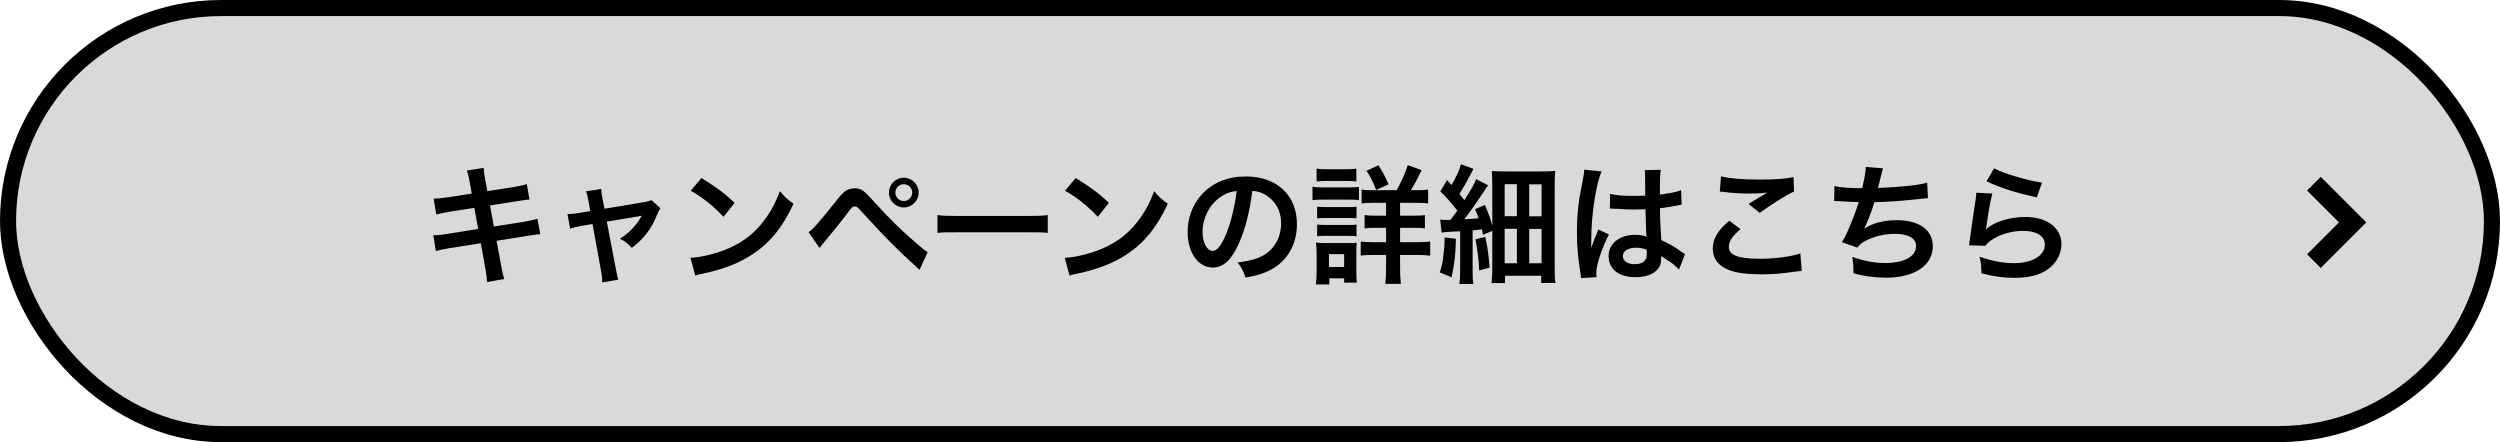
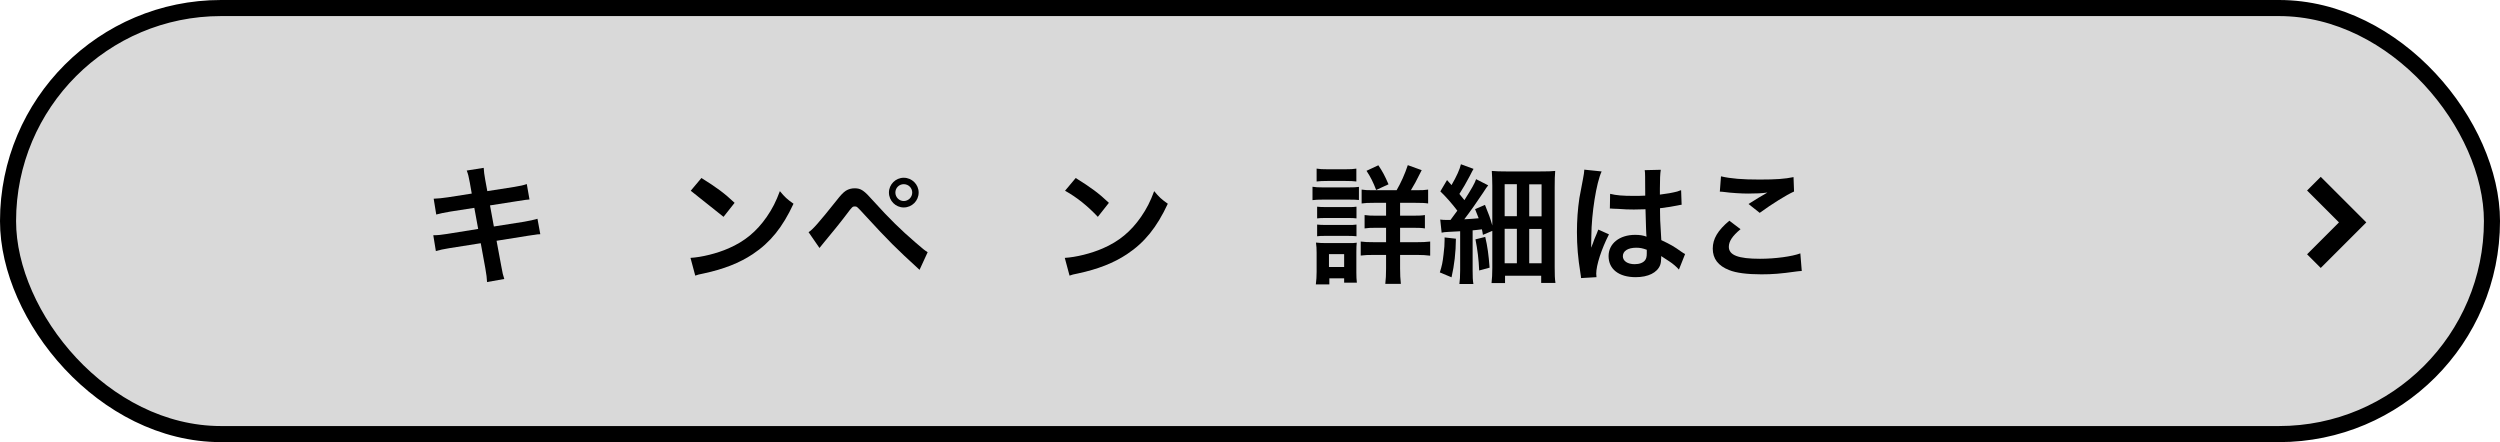
<svg xmlns="http://www.w3.org/2000/svg" width="311" height="55" viewBox="0 0 311 55" fill="none">
  <rect x="1" y="1" width="309" height="53" rx="26.5" fill="#D9D9D9" stroke="black" stroke-width="2" />
  <path d="M294.367 27.667L288.7 33.333L287 31.633L290.967 27.667L287 23.7L288.7 22L294.367 27.667Z" fill="black" />
-   <path d="M247.131 22.56L248.059 20.944C249.163 21.552 252.219 22.464 254.027 22.72L253.371 24.56C250.635 23.936 248.955 23.408 247.131 22.56ZM245.851 23.968L247.851 24.08C247.611 24.96 247.339 26.448 247.131 28.016C247.099 28.24 247.099 28.24 247.051 28.48L247.083 28.512C248.011 27.616 249.995 26.992 251.931 26.992C254.651 26.992 256.443 28.336 256.443 30.384C256.443 31.552 255.819 32.736 254.795 33.472C253.755 34.224 252.427 34.56 250.571 34.56C249.195 34.56 248.315 34.448 246.491 34C246.475 33.008 246.443 32.688 246.251 31.936C247.819 32.48 249.195 32.736 250.555 32.736C252.811 32.736 254.379 31.792 254.379 30.432C254.379 29.36 253.371 28.72 251.675 28.72C250.251 28.72 248.763 29.152 247.691 29.888C247.403 30.096 247.307 30.192 246.971 30.576L244.955 30.512C245.003 30.224 245.003 30.16 245.083 29.552C245.211 28.56 245.467 26.784 245.755 24.896C245.819 24.512 245.835 24.32 245.851 23.968Z" fill="black" />
-   <path d="M228.171 25.008L228.203 23.136C228.939 23.328 230.011 23.408 231.659 23.408C231.963 22.128 232.075 21.456 232.107 20.768L234.251 20.944C234.155 21.232 234.155 21.232 233.995 21.872C233.707 23.072 233.707 23.072 233.611 23.376C234.827 23.344 236.635 23.216 237.691 23.088C238.875 22.944 239.179 22.88 239.739 22.72L239.835 24.656C239.467 24.672 239.323 24.688 238.907 24.736C236.587 24.992 235.179 25.104 233.179 25.152C232.843 26.288 232.235 27.824 231.915 28.4V28.432C232.987 27.744 234.379 27.392 235.947 27.392C238.763 27.392 240.443 28.608 240.443 30.64C240.443 33.008 238.155 34.544 234.651 34.544C233.227 34.544 231.819 34.352 230.571 33.984C230.571 33.072 230.555 32.752 230.411 31.952C231.851 32.464 233.195 32.72 234.539 32.72C236.859 32.72 238.363 31.904 238.363 30.624C238.363 29.632 237.403 29.088 235.675 29.088C234.491 29.088 233.259 29.376 232.235 29.872C231.643 30.16 231.355 30.4 231.067 30.8L229.131 30.128C229.371 29.744 229.643 29.248 229.883 28.688C230.411 27.472 231.003 25.92 231.227 25.136C230.379 25.12 229.659 25.088 228.811 25.024C228.587 25.008 228.427 25.008 228.299 25.008C228.283 25.008 228.235 25.008 228.171 25.008Z" fill="black" />
  <path d="M213.947 23.84L214.091 21.936C215.323 22.224 216.747 22.336 218.891 22.336C220.923 22.336 222.059 22.256 223.115 22.032L223.179 23.824C222.219 24.256 220.491 25.328 218.907 26.48L217.515 25.376C218.347 24.848 219.131 24.368 219.867 23.952C219.163 24.048 218.475 24.08 217.467 24.08C216.651 24.08 215.323 24 214.539 23.888C214.219 23.856 214.171 23.84 213.947 23.84ZM215.131 27.456L216.523 28.512C215.515 29.344 215.067 30.016 215.067 30.704C215.067 31.744 216.235 32.192 218.939 32.192C220.843 32.192 222.939 31.904 223.963 31.52L224.139 33.712C223.867 33.728 223.771 33.728 223.435 33.776C221.515 34.048 220.491 34.128 219.115 34.128C217.371 34.128 215.963 33.952 215.115 33.6C213.739 33.072 213.067 32.176 213.067 30.928C213.067 29.712 213.691 28.656 215.131 27.456Z" fill="black" />
  <path d="M200.267 25.952L200.299 24.112C201.051 24.304 201.883 24.368 203.195 24.368C203.755 24.368 204.107 24.368 204.667 24.336C204.667 23.392 204.651 22.592 204.651 21.936C204.651 21.584 204.635 21.344 204.603 21.168L206.603 21.12C206.523 21.568 206.491 22.336 206.491 23.472C206.491 23.648 206.491 23.888 206.491 24.208C207.323 24.112 208.027 23.984 208.651 23.824C208.747 23.792 208.747 23.792 209.003 23.696L209.131 23.664L209.195 25.472C209.035 25.488 209.019 25.488 208.731 25.552C208.187 25.664 207.355 25.808 206.507 25.904C206.507 26.048 206.507 26.048 206.507 26.256C206.507 27.152 206.507 27.184 206.667 29.872C207.819 30.416 208.219 30.64 209.179 31.328C209.387 31.472 209.467 31.52 209.627 31.6L208.859 33.536C208.587 33.216 208.107 32.8 207.659 32.512C207.115 32.16 206.747 31.92 206.651 31.856C206.651 31.952 206.651 31.984 206.651 32.08C206.651 32.432 206.603 32.752 206.523 32.976C206.155 33.92 205.035 34.48 203.483 34.48C201.387 34.48 200.107 33.488 200.107 31.856C200.107 30.304 201.467 29.216 203.403 29.216C203.995 29.216 204.395 29.28 204.827 29.44C204.779 29.04 204.763 28.256 204.699 26.032C204.059 26.048 203.675 26.064 203.259 26.064C202.667 26.064 202.027 26.048 201.275 25.984C201.051 25.984 200.875 25.968 200.795 25.968C200.651 25.952 200.555 25.952 200.523 25.952C200.443 25.936 200.395 25.936 200.363 25.936C200.347 25.936 200.315 25.936 200.267 25.952ZM204.859 31.072C204.331 30.88 204.027 30.816 203.547 30.816C202.523 30.816 201.883 31.216 201.883 31.872C201.883 32.464 202.459 32.864 203.355 32.864C203.947 32.864 204.411 32.688 204.651 32.368C204.795 32.176 204.859 31.936 204.859 31.504C204.859 31.328 204.859 31.072 204.859 31.072ZM198.603 34.48L196.683 34.592C196.667 34.432 196.667 34.336 196.603 33.968C196.299 32.096 196.171 30.56 196.171 28.88C196.171 27.44 196.267 26.032 196.475 24.64C196.555 24.16 196.555 24.16 196.907 22.352C197.019 21.792 197.083 21.328 197.083 21.168C197.083 21.152 197.083 21.136 197.083 21.104L199.243 21.328C198.587 22.72 197.979 26.576 197.963 29.36C197.947 29.936 197.947 29.936 197.947 30.192C197.947 30.304 197.947 30.304 197.947 30.448C197.947 30.576 197.947 30.608 197.931 30.784H197.947C198.027 30.608 198.027 30.608 198.139 30.32C198.171 30.208 198.251 30.032 198.331 29.776C198.475 29.44 198.475 29.44 198.635 29.056C198.667 29.008 198.683 28.96 198.827 28.56L200.155 29.152C199.211 31.008 198.571 32.992 198.571 34.048C198.571 34.16 198.571 34.176 198.603 34.48Z" fill="black" />
  <path d="M179.339 28.944L179.163 27.312C179.435 27.344 179.579 27.36 179.883 27.36C179.979 27.36 180.107 27.36 180.443 27.36C180.859 26.816 180.923 26.72 181.291 26.208C180.667 25.376 179.867 24.464 179.179 23.808L180.011 22.4L180.571 23.024C181.195 21.952 181.595 21.072 181.739 20.432L183.307 21.008C183.163 21.248 183.115 21.36 182.843 21.888C182.411 22.704 181.995 23.44 181.547 24.128C181.851 24.496 181.851 24.496 182.171 24.896C183.067 23.488 183.467 22.784 183.627 22.288L185.131 23.056C184.955 23.264 184.811 23.488 184.491 23.984C183.883 24.912 182.827 26.416 182.155 27.28C183.003 27.232 183.003 27.232 183.947 27.152C183.819 26.8 183.739 26.592 183.499 26.016L184.731 25.488C185.211 26.672 185.371 27.088 185.643 28.048V23.12C185.643 22.352 185.611 21.792 185.579 21.264C186.123 21.312 186.555 21.328 187.435 21.328H191.499C192.587 21.328 193.003 21.312 193.467 21.264C193.419 21.808 193.403 22.336 193.403 23.28V33.216C193.403 34.192 193.419 34.672 193.499 35.2H191.723V34.304H187.227V35.216H185.547C185.611 34.64 185.643 34.096 185.643 33.312V28.72L184.475 29.216C184.427 28.896 184.411 28.8 184.347 28.528C183.787 28.592 183.611 28.624 183.195 28.656V33.648C183.195 34.464 183.211 34.848 183.291 35.328H181.547C181.611 34.784 181.643 34.448 181.643 33.632V28.768C180.827 28.816 180.619 28.832 180.155 28.848C179.755 28.864 179.563 28.896 179.339 28.944ZM187.179 22.912V26.896H188.699V22.912H187.179ZM190.235 22.928V26.912H191.771V22.928H190.235ZM187.179 28.464V32.752H188.699V28.464H187.179ZM190.235 28.48V32.752H191.771V28.48H190.235ZM179.707 29.536L181.115 29.696C181.099 31.44 180.923 32.944 180.571 34.496L179.115 33.888C179.371 33.072 179.467 32.656 179.579 31.632C179.675 30.864 179.707 30.416 179.707 29.856V29.536ZM183.547 29.776L184.763 29.472C185.051 30.704 185.179 31.648 185.307 33.296L184.011 33.648C183.947 32.224 183.803 31.072 183.547 29.776Z" fill="black" />
  <path d="M170.763 23.664H173.739C174.283 22.72 174.763 21.664 175.131 20.544L176.859 21.168C176.107 22.672 175.931 22.976 175.515 23.664H176.219C176.939 23.664 177.259 23.648 177.659 23.584V25.312C177.275 25.248 176.843 25.232 176.075 25.232H174.171V26.832H175.739C176.491 26.832 176.907 26.816 177.259 26.752V28.416C176.891 28.352 176.475 28.336 175.755 28.336H174.171V30.128H176.251C176.907 30.128 177.403 30.112 177.915 30.048V31.808C177.419 31.744 176.955 31.712 176.283 31.712H174.171V33.392C174.171 34.144 174.203 34.72 174.267 35.312H172.331C172.395 34.784 172.427 34.144 172.427 33.408V31.712H170.939C170.203 31.712 169.739 31.728 169.275 31.792V30.048C169.739 30.112 170.187 30.128 170.955 30.128H172.427V28.336H171.211C170.491 28.336 170.171 28.352 169.755 28.416V26.752C170.171 26.816 170.539 26.832 171.211 26.832H172.427V25.232H170.923C170.187 25.232 169.787 25.248 169.387 25.312V23.584C169.787 23.648 170.075 23.664 170.763 23.664ZM163.787 22.576V20.976C164.219 21.04 164.475 21.056 165.131 21.056H167.387C168.043 21.056 168.299 21.04 168.731 20.976V22.576C168.347 22.528 167.979 22.512 167.387 22.512H165.131C164.539 22.512 164.187 22.528 163.787 22.576ZM163.275 24.896V23.232C163.659 23.296 163.963 23.312 164.555 23.312H167.771C168.411 23.312 168.715 23.296 169.051 23.248V24.88C168.715 24.848 168.523 24.832 167.835 24.832H164.555C163.979 24.832 163.675 24.848 163.275 24.896ZM163.851 27.168V25.712C164.187 25.744 164.379 25.76 164.907 25.76H167.723C168.267 25.76 168.411 25.76 168.747 25.712V27.168C168.379 27.12 168.235 27.12 167.723 27.12H164.907C164.379 27.12 164.219 27.12 163.851 27.168ZM163.851 29.392V27.936C164.187 27.968 164.379 27.984 164.907 27.984H167.723C168.251 27.984 168.427 27.984 168.747 27.936V29.392C168.411 29.36 168.203 29.344 167.691 29.344H164.891C164.379 29.344 164.203 29.344 163.851 29.392ZM165.371 35.376H163.691C163.755 34.896 163.787 34.368 163.787 33.824V31.44C163.787 30.944 163.771 30.624 163.707 30.176C164.107 30.224 164.475 30.24 164.939 30.24H167.691C168.315 30.24 168.491 30.24 168.779 30.192C168.747 30.512 168.731 30.768 168.731 31.344V33.92C168.731 34.4 168.747 34.768 168.795 35.168H167.211V34.624H165.371V35.376ZM165.323 31.616V33.216H167.211V31.616H165.323ZM172.731 22.928L171.195 23.632C170.827 22.672 170.507 22.032 169.995 21.248L171.467 20.56C172.011 21.376 172.251 21.824 172.731 22.928Z" fill="black" />
-   <path d="M155.787 23.744C155.483 26.256 154.923 28.464 154.123 30.272C153.211 32.336 152.187 33.28 150.875 33.28C149.051 33.28 147.739 31.424 147.739 28.848C147.739 27.088 148.363 25.44 149.499 24.192C150.843 22.72 152.731 21.952 155.003 21.952C158.843 21.952 161.339 24.288 161.339 27.888C161.339 30.656 159.899 32.864 157.451 33.856C156.683 34.176 156.059 34.336 154.939 34.528C154.667 33.68 154.475 33.328 153.963 32.656C155.435 32.464 156.395 32.208 157.147 31.776C158.539 31.008 159.371 29.488 159.371 27.776C159.371 26.24 158.683 24.992 157.403 24.224C156.907 23.936 156.491 23.808 155.787 23.744ZM153.835 23.76C153.003 23.856 152.427 24.08 151.771 24.544C150.427 25.504 149.595 27.152 149.595 28.864C149.595 30.176 150.155 31.216 150.859 31.216C151.387 31.216 151.931 30.544 152.507 29.168C153.115 27.728 153.643 25.568 153.835 23.76Z" fill="black" />
  <path d="M132.491 23.728L133.819 22.144C135.723 23.328 136.715 24.064 137.947 25.232L136.571 26.976C135.291 25.616 133.979 24.56 132.491 23.728ZM133.051 34.288L132.459 32.08C133.835 32 135.739 31.536 137.195 30.896C139.195 30.032 140.683 28.8 141.947 26.976C142.651 25.952 143.099 25.072 143.579 23.776C144.203 24.528 144.459 24.768 145.275 25.344C143.915 28.272 142.395 30.16 140.203 31.616C138.571 32.704 136.587 33.488 134.107 34.016C133.467 34.144 133.419 34.16 133.051 34.288Z" fill="black" />
-   <path d="M116.628 28.976V26.752C117.332 26.848 117.636 26.864 119.22 26.864H127.748C129.332 26.864 129.636 26.848 130.34 26.752V28.976C129.7 28.896 129.524 28.896 127.732 28.896H119.236C117.444 28.896 117.268 28.896 116.628 28.976Z" fill="black" />
  <path d="M101.944 30.848L100.584 28.88C101.048 28.624 101.88 27.68 104.024 24.992C104.568 24.288 104.904 23.936 105.224 23.728C105.56 23.52 105.928 23.424 106.312 23.424C107.112 23.424 107.48 23.68 108.696 25.056C110.6 27.168 112.088 28.624 113.88 30.16C114.792 30.96 115.048 31.152 115.4 31.376L114.392 33.568C111.4 30.832 110.584 30.016 107.624 26.8C106.6 25.68 106.6 25.68 106.328 25.68C106.072 25.68 106.008 25.728 105.352 26.608C104.696 27.488 103.352 29.152 102.488 30.176C102.232 30.48 102.168 30.56 101.944 30.848ZM112.424 22.112C113.448 22.112 114.28 22.944 114.28 23.952C114.28 24.976 113.448 25.808 112.424 25.808C111.416 25.808 110.584 24.976 110.584 23.952C110.584 22.944 111.416 22.112 112.424 22.112ZM112.424 22.912C111.848 22.912 111.384 23.376 111.384 23.952C111.384 24.528 111.848 25.008 112.424 25.008C113.016 25.008 113.48 24.528 113.48 23.952C113.48 23.376 113.016 22.912 112.424 22.912Z" fill="black" />
-   <path d="M85.928 23.728L87.257 22.144C89.16 23.328 90.153 24.064 91.385 25.232L90.008 26.976C88.728 25.616 87.416 24.56 85.928 23.728ZM86.489 34.288L85.897 32.08C87.272 32 89.177 31.536 90.632 30.896C92.632 30.032 94.121 28.8 95.385 26.976C96.088 25.952 96.537 25.072 97.016 23.776C97.641 24.528 97.897 24.768 98.713 25.344C97.353 28.272 95.832 30.16 93.641 31.616C92.008 32.704 90.025 33.488 87.544 34.016C86.904 34.144 86.856 34.16 86.489 34.288Z" fill="black" />
-   <path d="M73.437 26.256L73.197 24.992C73.069 24.304 73.037 24.144 72.893 23.792L74.797 23.504C74.797 23.824 74.845 24.176 74.957 24.736L75.197 25.968L79.981 25.168C80.445 25.104 80.717 25.024 81.037 24.896L82.157 25.904C82.013 26.112 81.917 26.288 81.757 26.672C81.053 28.448 80.141 29.648 78.605 30.832C78.029 30.224 77.789 30.048 77.117 29.696C78.301 28.96 79.181 28.032 79.837 26.832C79.645 26.88 79.645 26.88 79.245 26.944L75.485 27.568L76.621 33.488C76.781 34.368 76.781 34.368 76.925 34.784L74.925 35.136C74.925 34.72 74.893 34.368 74.797 33.84L73.709 27.872L72.333 28.096C71.773 28.192 71.389 28.288 70.925 28.448L70.589 26.624C71.101 26.624 71.501 26.576 72.109 26.48L73.437 26.256Z" fill="black" />
+   <path d="M85.928 23.728L87.257 22.144C89.16 23.328 90.153 24.064 91.385 25.232L90.008 26.976ZM86.489 34.288L85.897 32.08C87.272 32 89.177 31.536 90.632 30.896C92.632 30.032 94.121 28.8 95.385 26.976C96.088 25.952 96.537 25.072 97.016 23.776C97.641 24.528 97.897 24.768 98.713 25.344C97.353 28.272 95.832 30.16 93.641 31.616C92.008 32.704 90.025 33.488 87.544 34.016C86.904 34.144 86.856 34.16 86.489 34.288Z" fill="black" />
  <path d="M58.685 24.08L58.445 22.72C58.301 21.936 58.237 21.664 58.061 21.216L60.173 20.88C60.189 21.296 60.253 21.76 60.365 22.384L60.621 23.776L63.997 23.248C64.781 23.12 65.117 23.04 65.533 22.896L65.869 24.816C65.437 24.848 65.437 24.848 64.333 25.024L60.957 25.552L61.437 28.176L65.197 27.584C65.869 27.472 66.429 27.344 66.861 27.216L67.213 29.136C66.877 29.152 66.813 29.152 66.477 29.216C66.381 29.216 66.301 29.232 66.221 29.248C66.109 29.264 65.901 29.296 65.581 29.344L61.773 29.952L62.349 33.056C62.541 34.112 62.557 34.16 62.733 34.704L60.589 35.088C60.573 34.608 60.509 34.16 60.381 33.408L59.805 30.256L55.853 30.88C55.085 31.008 54.797 31.072 54.221 31.232L53.901 29.264C54.445 29.264 54.909 29.216 55.597 29.104L59.485 28.48L59.005 25.856L56.029 26.32C55.293 26.448 54.701 26.56 54.269 26.688L53.949 24.72C54.525 24.704 55.037 24.64 55.709 24.544L58.685 24.08Z" fill="black" />
</svg>